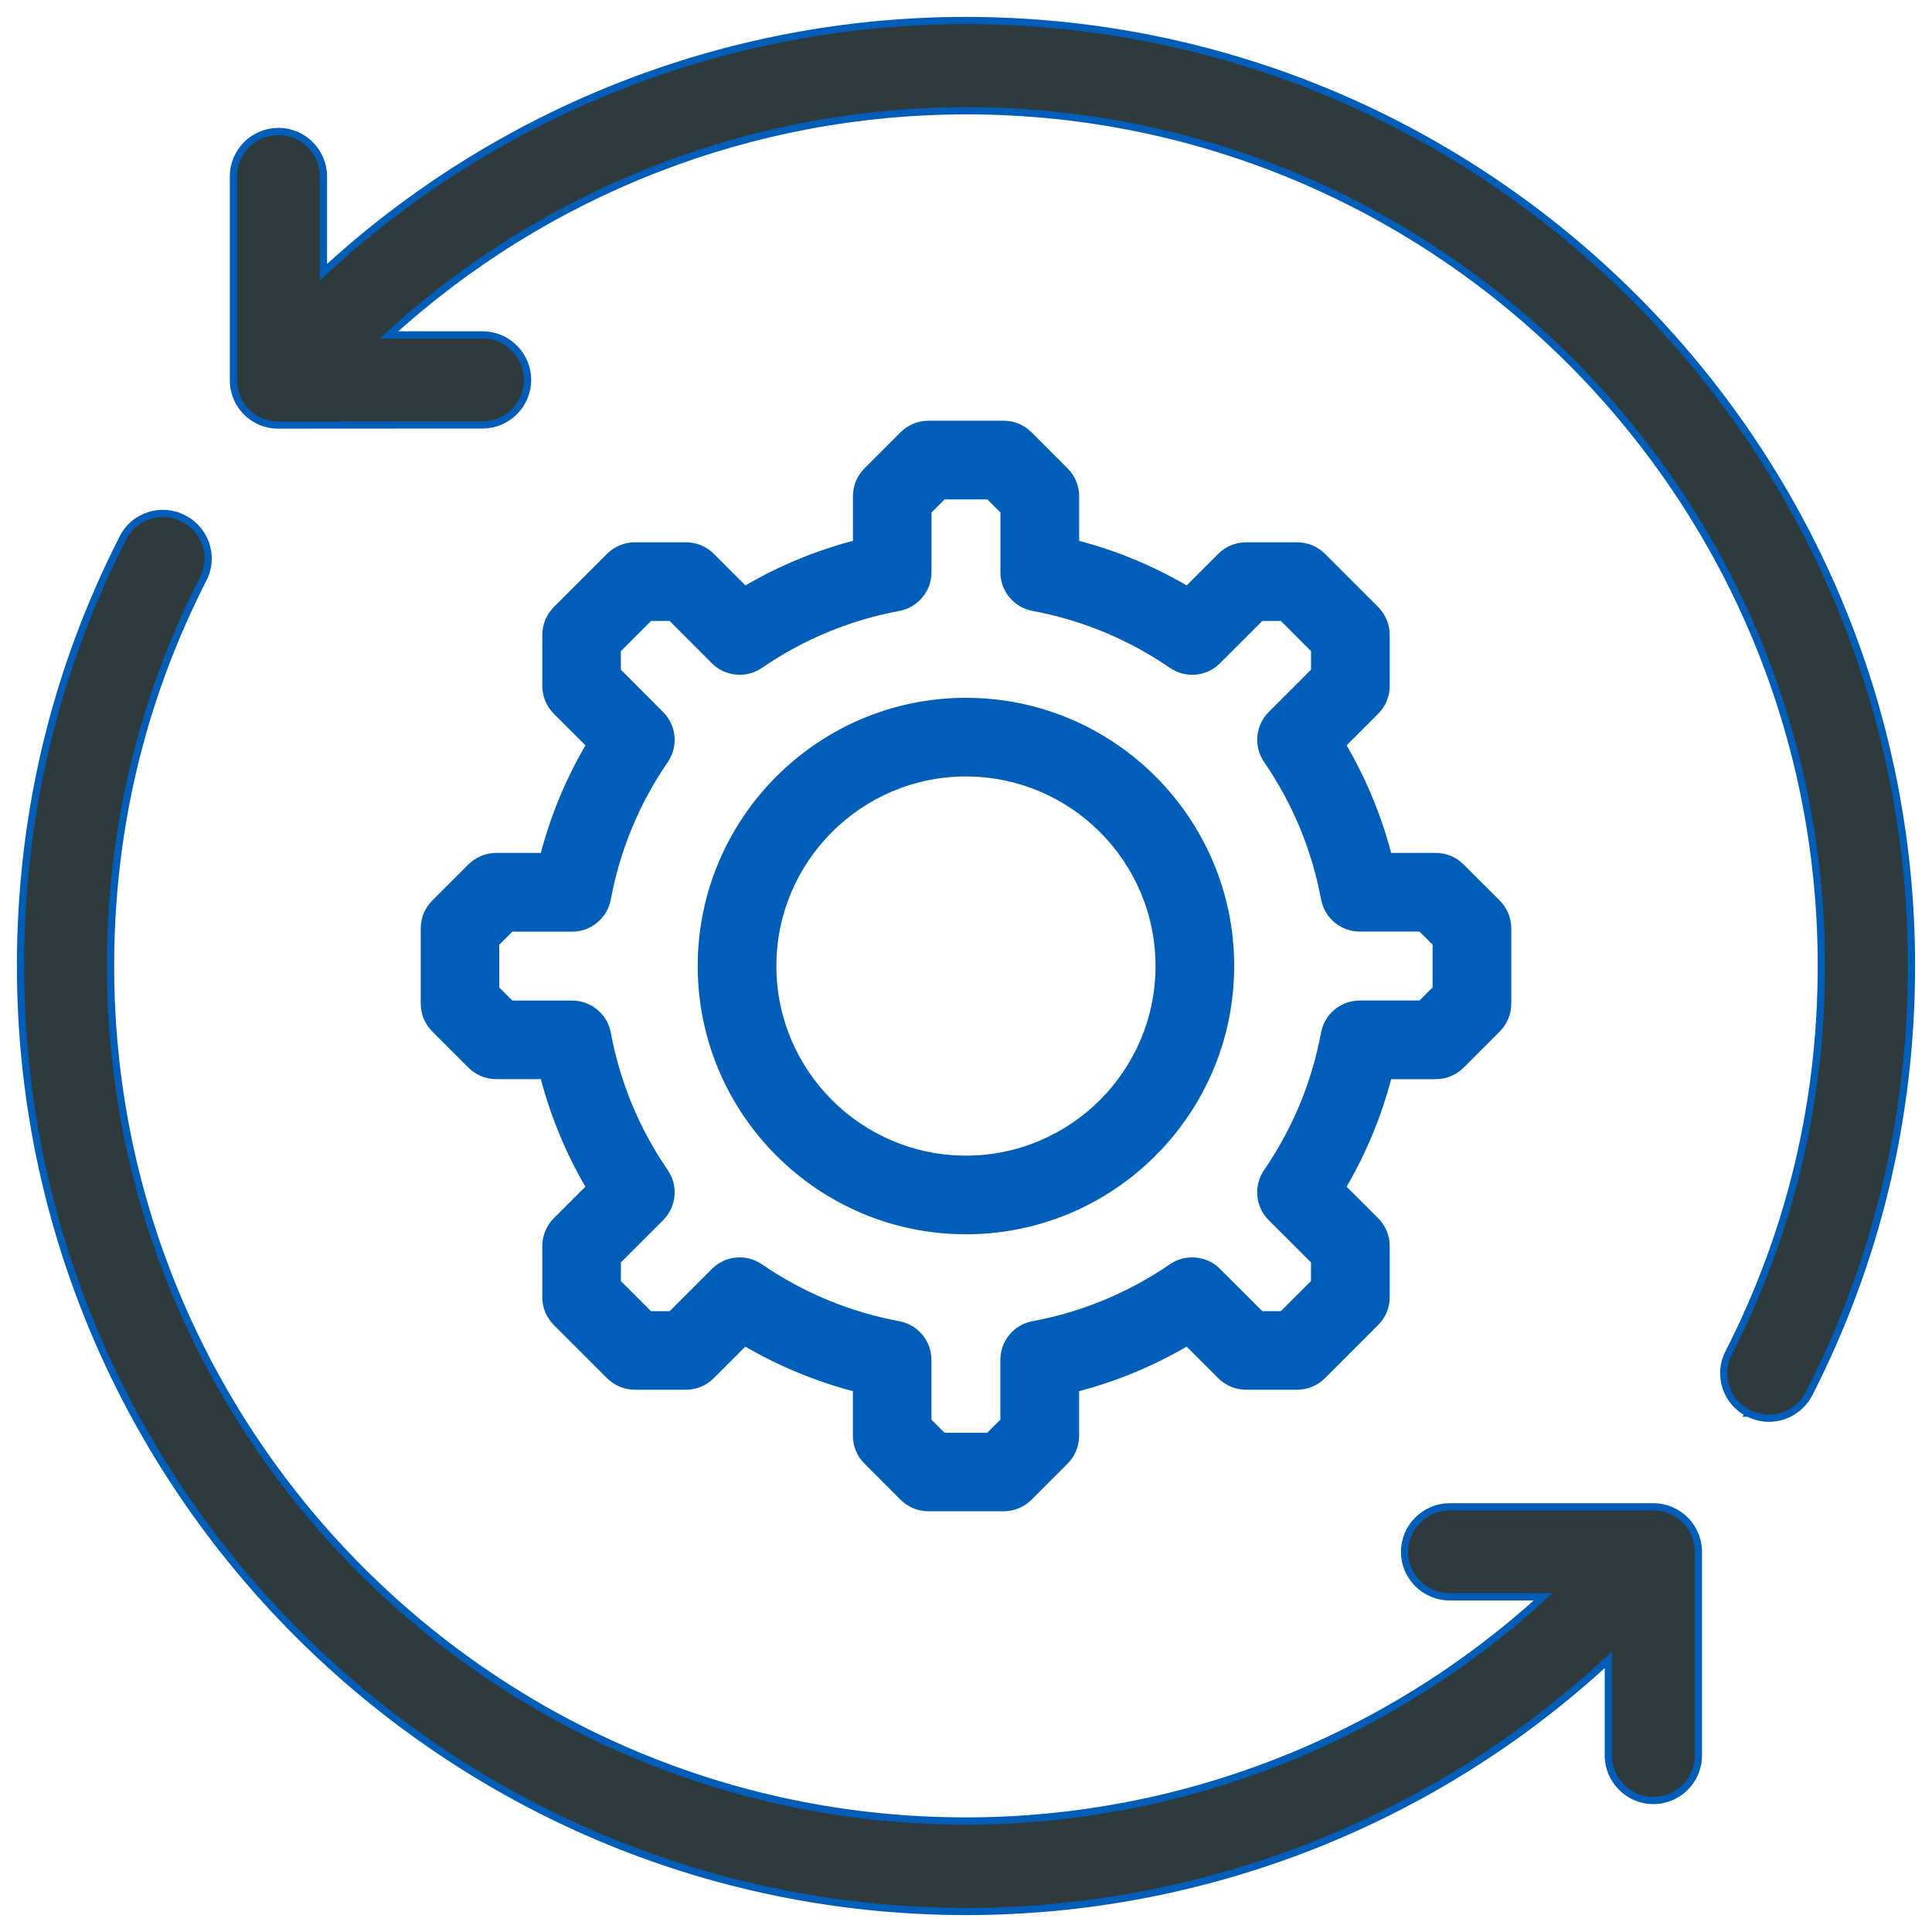
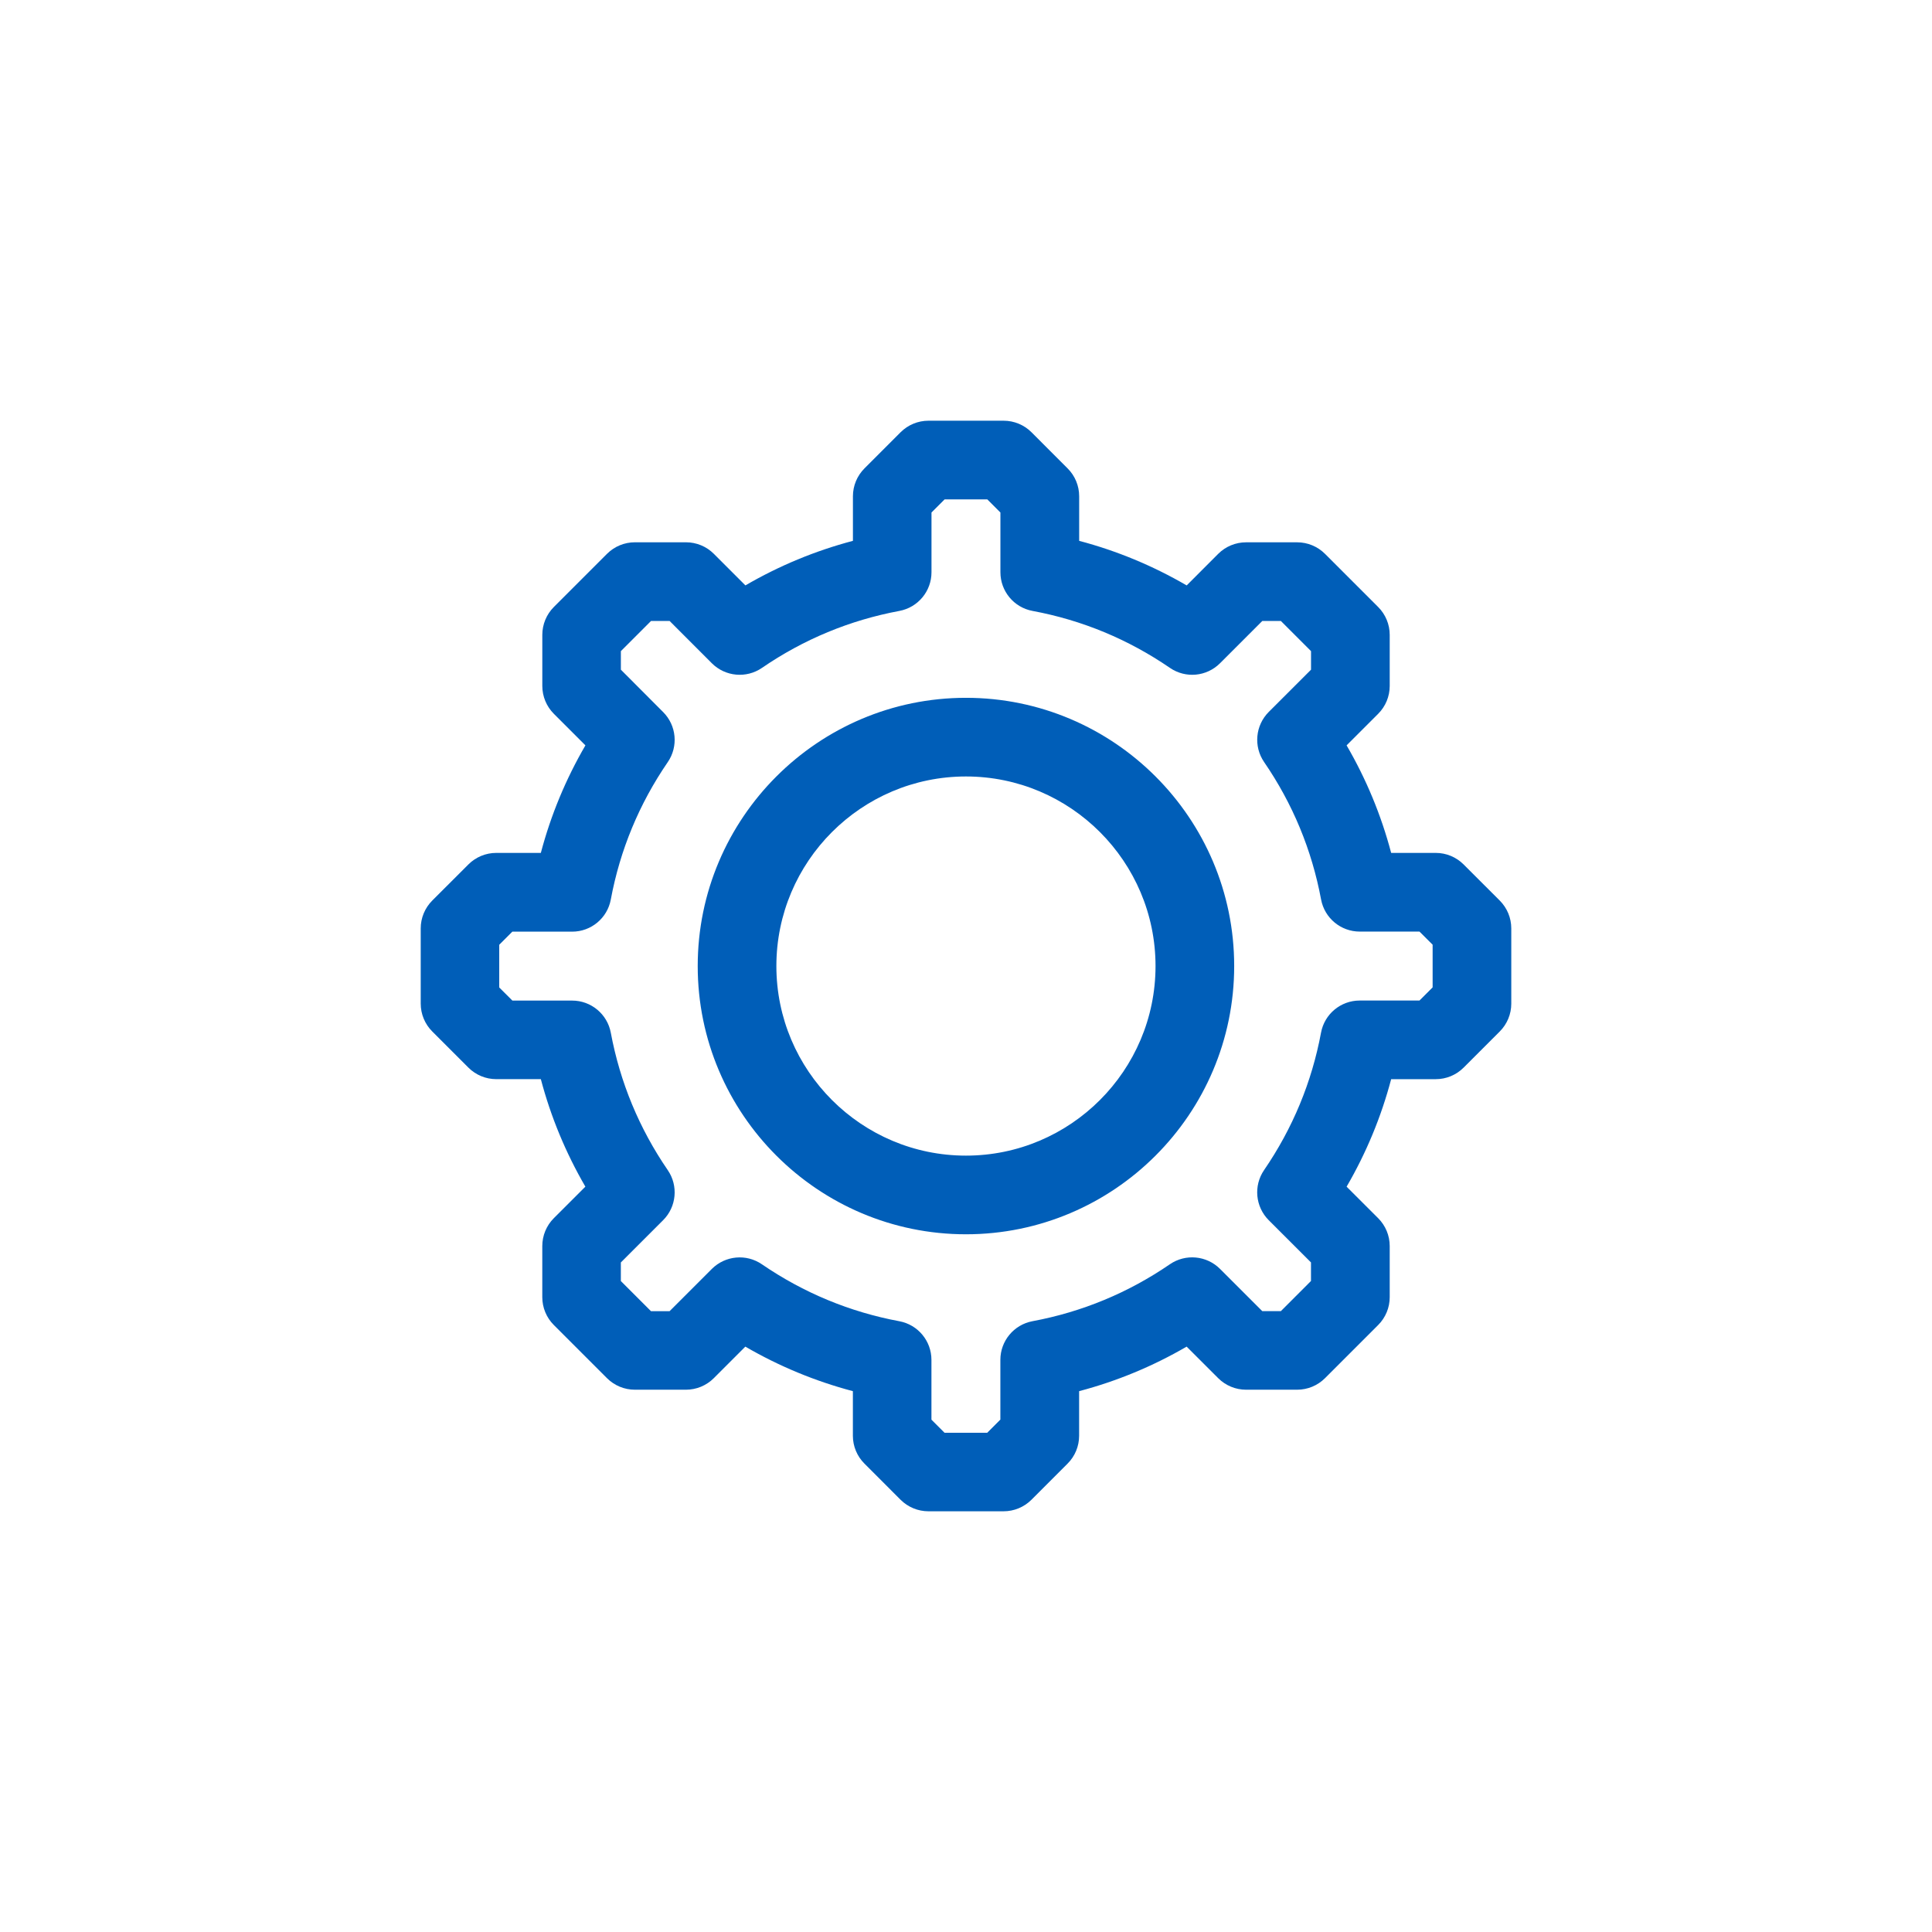
<svg xmlns="http://www.w3.org/2000/svg" width="80" height="80" viewBox="0 0 80 80" fill="none">
-   <path d="M72.4 58.518C72.667 58.654 72.963 58.725 73.244 58.725C73.934 58.725 74.581 58.347 74.914 57.702L74.915 57.701C77.723 52.188 79.15 46.23 79.15 39.989C79.15 18.405 61.588 0.85 39.992 0.85C30.08 0.85 20.603 4.605 13.393 11.27V7.308C13.393 6.289 12.566 5.445 11.53 5.445C10.51 5.445 9.666 6.272 9.666 7.308V15.747C9.666 16.782 10.508 17.61 11.529 17.599C11.529 17.599 11.53 17.599 11.53 17.599L19.981 17.594C19.981 17.594 19.981 17.594 19.981 17.594C21.001 17.594 21.845 16.767 21.845 15.731C21.845 14.712 21.017 13.868 19.981 13.868H16.105C22.601 7.93 31.116 4.586 40.007 4.586C59.537 4.586 75.418 20.46 75.418 39.98C75.418 45.634 74.133 51.011 71.588 56.007C71.106 56.918 71.474 58.057 72.4 58.518ZM72.4 58.518C72.4 58.518 72.401 58.518 72.401 58.518L72.468 58.384L72.399 58.517C72.4 58.517 72.4 58.518 72.4 58.518ZM39.999 79.15H39.999C49.911 79.15 59.403 75.395 66.598 68.73V72.692C66.598 73.712 67.436 74.555 68.462 74.555C69.481 74.555 70.326 73.728 70.326 72.692V64.258C70.326 63.239 69.498 62.395 68.462 62.395H60.024C59.004 62.395 58.16 63.233 58.16 64.258C58.16 65.278 58.988 66.121 60.024 66.121H63.9C57.395 72.06 48.894 75.404 39.989 75.404C20.458 75.404 4.577 59.529 4.577 40.01C4.577 34.356 5.862 28.979 8.407 23.983C8.889 23.072 8.521 21.933 7.596 21.472C6.685 20.991 5.546 21.358 5.085 22.284C2.277 27.797 0.85 33.755 0.85 39.995C0.85 61.56 18.419 79.13 39.999 79.15Z" fill="#2F3A3C" stroke="#005EB8" stroke-width="0.3" />
  <path d="M62.102 37.291L60.604 35.794C60.299 35.489 59.884 35.317 59.453 35.317H57.605C57.192 33.753 56.574 32.263 55.76 30.864L57.068 29.556C57.373 29.251 57.545 28.836 57.545 28.404V26.288C57.545 25.856 57.373 25.442 57.068 25.136L54.865 22.933C54.559 22.628 54.145 22.456 53.713 22.456H51.596C51.164 22.456 50.749 22.628 50.444 22.933L49.138 24.241C47.737 23.426 46.248 22.808 44.686 22.395V20.547C44.686 20.116 44.514 19.701 44.208 19.396L42.711 17.898C42.406 17.593 41.991 17.421 41.559 17.421H38.444C38.012 17.421 37.598 17.593 37.292 17.898L35.795 19.396C35.49 19.701 35.318 20.116 35.318 20.547V22.395C33.754 22.808 32.264 23.426 30.866 24.24L29.558 22.932C29.253 22.627 28.838 22.455 28.405 22.455H26.288C25.856 22.455 25.441 22.627 25.136 22.932L22.933 25.135C22.628 25.441 22.456 25.855 22.456 26.287V28.404C22.456 28.836 22.628 29.251 22.933 29.556L24.241 30.864C23.426 32.264 22.808 33.754 22.395 35.317H20.547C20.116 35.317 19.701 35.489 19.396 35.794L17.898 37.291C17.593 37.597 17.421 38.011 17.421 38.443V41.558C17.421 41.99 17.593 42.405 17.898 42.71L19.396 44.208C19.701 44.513 20.116 44.685 20.547 44.685H22.395C22.808 46.248 23.426 47.737 24.239 49.137L22.932 50.443C22.627 50.748 22.455 51.163 22.455 51.596V53.714C22.455 54.145 22.627 54.56 22.932 54.865L25.135 57.068C25.44 57.373 25.855 57.545 26.286 57.545H28.404C28.836 57.545 29.25 57.373 29.556 57.068L30.863 55.761C32.264 56.575 33.754 57.192 35.316 57.605V59.453C35.316 59.884 35.488 60.299 35.794 60.604L37.291 62.102C37.597 62.407 38.011 62.579 38.443 62.579H41.558C41.99 62.579 42.404 62.407 42.71 62.102L44.207 60.604C44.513 60.299 44.684 59.884 44.684 59.453V57.605C46.248 57.192 47.737 56.574 49.136 55.761L50.444 57.068C50.749 57.373 51.164 57.545 51.596 57.545H53.713C54.145 57.545 54.559 57.373 54.865 57.068L57.068 54.865C57.373 54.56 57.545 54.145 57.545 53.714V51.596C57.545 51.164 57.373 50.75 57.068 50.444L55.76 49.138C56.575 47.737 57.192 46.248 57.605 44.686H59.453C59.884 44.686 60.299 44.514 60.604 44.209L62.102 42.711C62.407 42.406 62.579 41.991 62.579 41.56V38.444C62.579 38.011 62.408 37.598 62.102 37.291ZM59.322 40.885L58.777 41.43H56.302C55.517 41.43 54.844 41.989 54.701 42.76C54.319 44.811 53.526 46.724 52.343 48.45C51.9 49.097 51.98 49.968 52.534 50.524L54.285 52.274V53.043L53.037 54.292H52.269L50.517 52.541C49.963 51.988 49.092 51.906 48.444 52.349C46.719 53.532 44.806 54.325 42.754 54.708C41.982 54.852 41.423 55.525 41.423 56.309V58.783L40.879 59.328H39.112L38.569 58.785V56.31C38.569 55.525 38.01 54.852 37.238 54.709C35.189 54.327 33.274 53.533 31.548 52.351C30.902 51.908 30.032 51.989 29.476 52.543L27.725 54.294H26.957L25.708 53.045V52.276L27.458 50.526C28.014 49.972 28.094 49.099 27.651 48.453C26.468 46.729 25.675 44.814 25.292 42.763C25.148 41.991 24.475 41.432 23.691 41.432H21.217L20.672 40.888V39.121L21.215 38.578H23.691C24.476 38.578 25.149 38.019 25.292 37.247C25.673 35.198 26.467 33.283 27.651 31.557C28.094 30.91 28.014 30.039 27.459 29.485L25.709 27.73V26.962L26.958 25.713H27.727L29.477 27.465C30.033 28.019 30.904 28.1 31.551 27.656C33.274 26.473 35.189 25.68 37.241 25.297C38.012 25.153 38.571 24.48 38.571 23.696V21.222L39.115 20.678H40.882L41.425 21.222V23.696C41.425 24.481 41.984 25.154 42.755 25.297C44.805 25.678 46.719 26.472 48.445 27.656C49.092 28.1 49.963 28.02 50.519 27.463L52.269 25.713H53.038L54.287 26.962V27.73L52.535 29.481C51.981 30.037 51.901 30.908 52.344 31.555C53.527 33.278 54.32 35.193 54.703 37.245C54.847 38.016 55.52 38.575 56.303 38.575H58.778L59.322 39.118V40.885ZM39.998 28.895C33.874 28.895 28.891 33.878 28.891 40.002C28.891 46.127 33.874 51.109 39.998 51.109C46.123 51.109 51.105 46.126 51.105 40.002C51.105 33.877 46.122 28.895 39.998 28.895ZM39.998 47.852C35.67 47.852 32.148 44.33 32.148 40.002C32.148 35.674 35.67 32.152 39.998 32.152C44.326 32.152 47.848 35.674 47.848 40.002C47.848 44.33 44.326 47.852 39.998 47.852Z" fill="#005EB8" />
</svg>